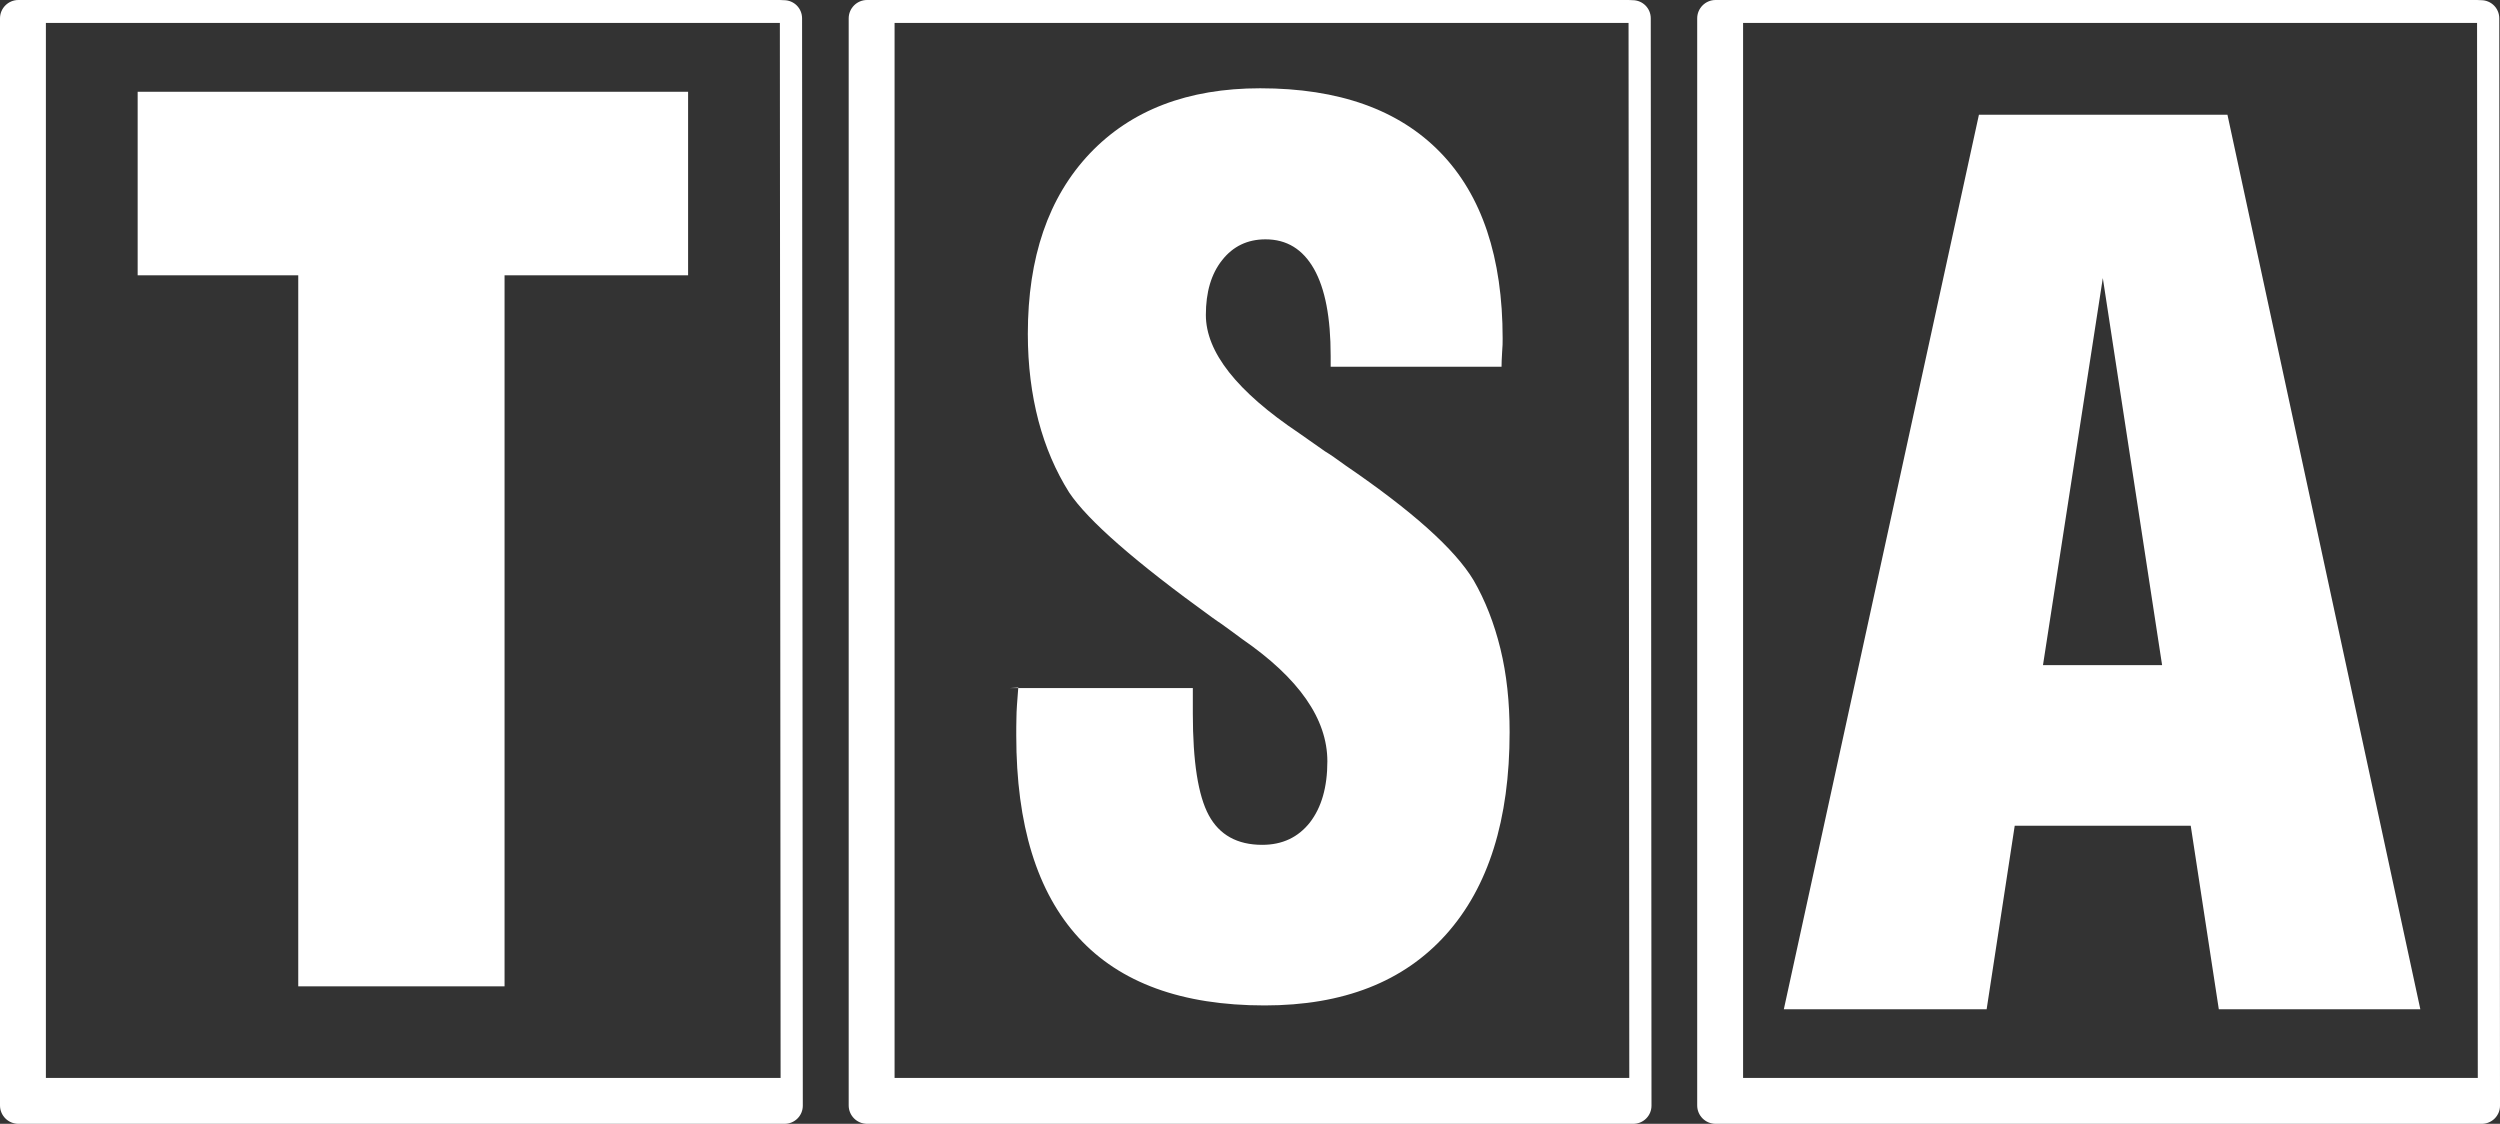
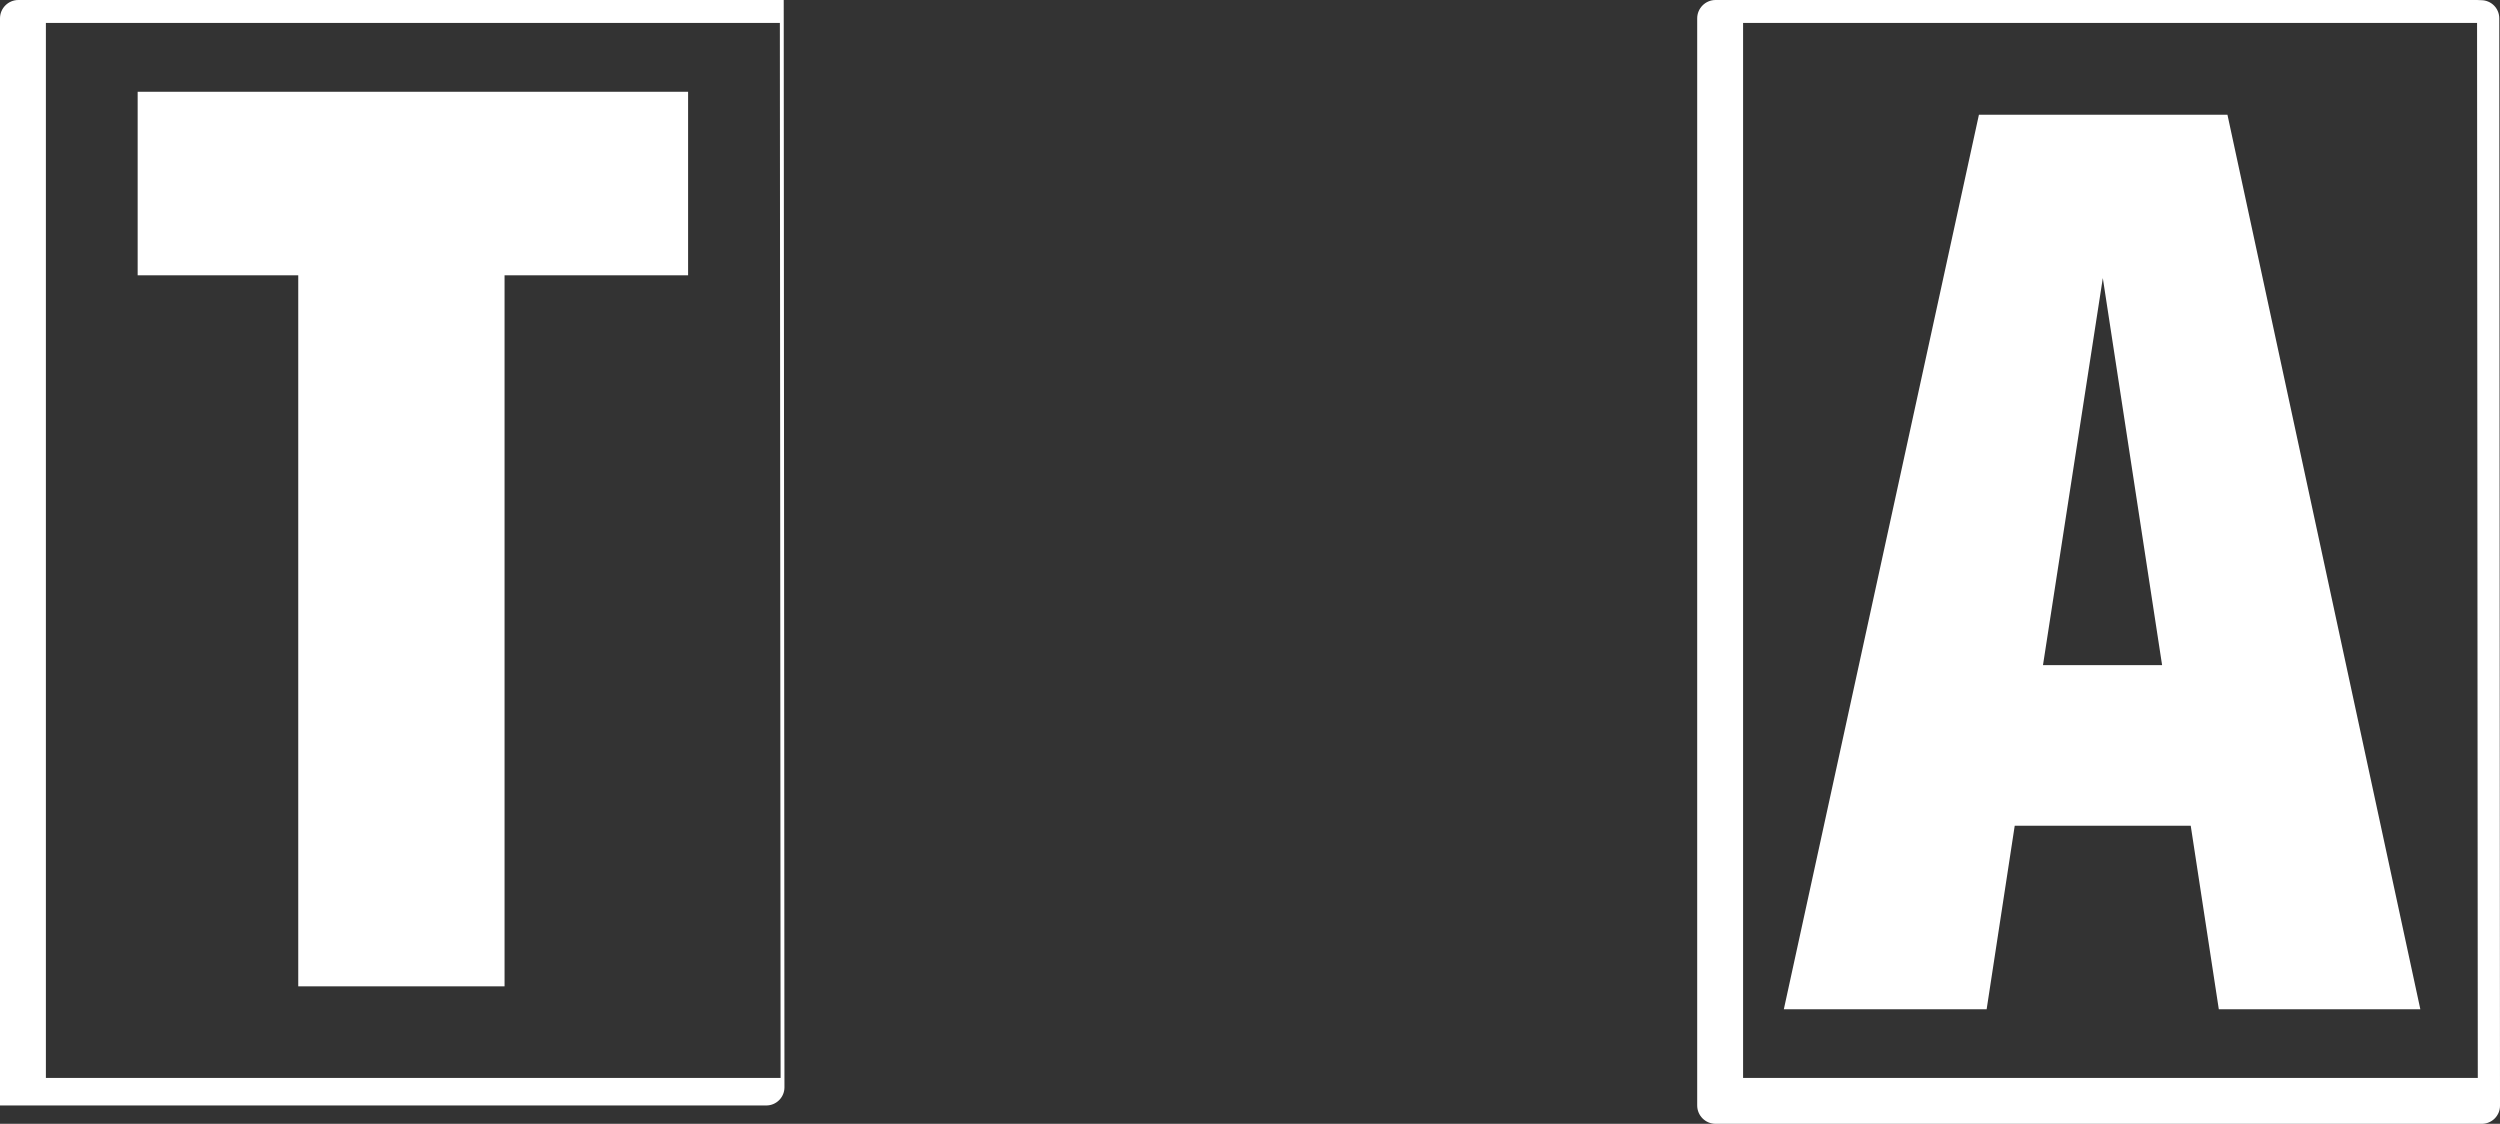
<svg xmlns="http://www.w3.org/2000/svg" id="Layer_1" data-name="Layer 1" viewBox="0 0 136.21 61.23">
  <rect x="0" y="0" width="136.21" height="61.23" fill="#333333" stroke="none" />
  <defs>
    <style>
      .cls-1 {
        fill: #fff;
      }
    </style>
  </defs>
  <g id="Artwork_188" data-name="Artwork 188">
    <g>
-       <path class="cls-1" d="M88.73,0h-41.49c-.55,0-1,.45-1,1v59.23c0,.55.45,1,1,1h41.75c.26,0,.51-.1.7-.29.19-.19.29-.44.29-.7l-.04-59.24c0-.55-.44-.99-.99-.99M48.74,58.73V1.25h39.99l.04,57.48h-40.02Z" />
-       <path class="cls-1" d="M54.99,37.49h10v1.39c0,2.62.29,4.47.87,5.54.58,1.07,1.55,1.61,2.91,1.61,1.1,0,1.96-.41,2.6-1.22.63-.82.95-1.92.95-3.33,0-2.31-1.55-4.53-4.64-6.66-.5-.37-.88-.65-1.15-.84-.1-.06-.26-.18-.49-.34-4.17-3.01-6.77-5.28-7.79-6.81-.73-1.16-1.29-2.46-1.67-3.9-.38-1.45-.58-3.02-.58-4.74,0-4.17,1.12-7.44,3.37-9.82,2.25-2.37,5.34-3.56,9.29-3.56,4.29,0,7.56,1.17,9.82,3.5,2.26,2.33,3.39,5.71,3.39,10.13,0,.19,0,.44-.03.77-.02.33-.03.59-.03.77h-9.31v-.59c0-2.09-.3-3.66-.91-4.74-.61-1.07-1.48-1.61-2.64-1.61-.98,0-1.77.38-2.36,1.13-.6.75-.89,1.75-.89,2.99,0,2.02,1.69,4.17,5.08,6.44.62.43,1.09.76,1.41.99.27.16.64.42,1.12.77,3.63,2.48,5.96,4.56,6.98,6.26.63,1.09,1.12,2.34,1.46,3.73.34,1.39.5,2.91.5,4.54,0,4.77-1.15,8.44-3.46,11.02-2.31,2.58-5.6,3.87-9.89,3.87-4.5,0-7.88-1.23-10.14-3.7-2.26-2.47-3.39-6.14-3.39-11.01,0-.31,0-.64.01-.98,0-.34.04-.88.1-1.63" />
      <path class="cls-1" d="M134.96,0h-41.49c-.55,0-1,.45-1,1v59.23c0,.55.45,1,1,1h41.75c.26,0,.51-.1.7-.29.19-.19.29-.44.29-.7l-.04-59.24c0-.55-.44-.99-.99-.99M94.97,58.73V1.25h39.99l.04,57.48h-40.02Z" />
      <path class="cls-1" d="M97.19,54.99l10.63-48.74h13.54l10.51,48.74h-10.98l-1.53-10h-9.59l-1.53,10h-11.07ZM111.3,36.24h6.5l-3.23-21.09-3.26,21.09Z" />
-       <path class="cls-1" d="M42.49,0H1C.45,0,0,.45,0,1v59.23c0,.55.45,1,1,1h41.75c.26,0,.51-.1.7-.29.19-.19.29-.44.29-.7l-.04-59.24c0-.55-.44-.99-.99-.99M2.5,58.73V1.25h39.99l.04,57.48H2.5Z" />
+       <path class="cls-1" d="M42.49,0H1C.45,0,0,.45,0,1v59.23h41.75c.26,0,.51-.1.7-.29.19-.19.29-.44.29-.7l-.04-59.24c0-.55-.44-.99-.99-.99M2.5,58.73V1.25h39.99l.04,57.48H2.5Z" />
      <polygon class="cls-1" points="16.25 53.74 16.25 15 7.5 15 7.5 5 37.49 5 37.49 15 27.49 15 27.49 53.74 16.25 53.74" />
    </g>
  </g>
</svg>